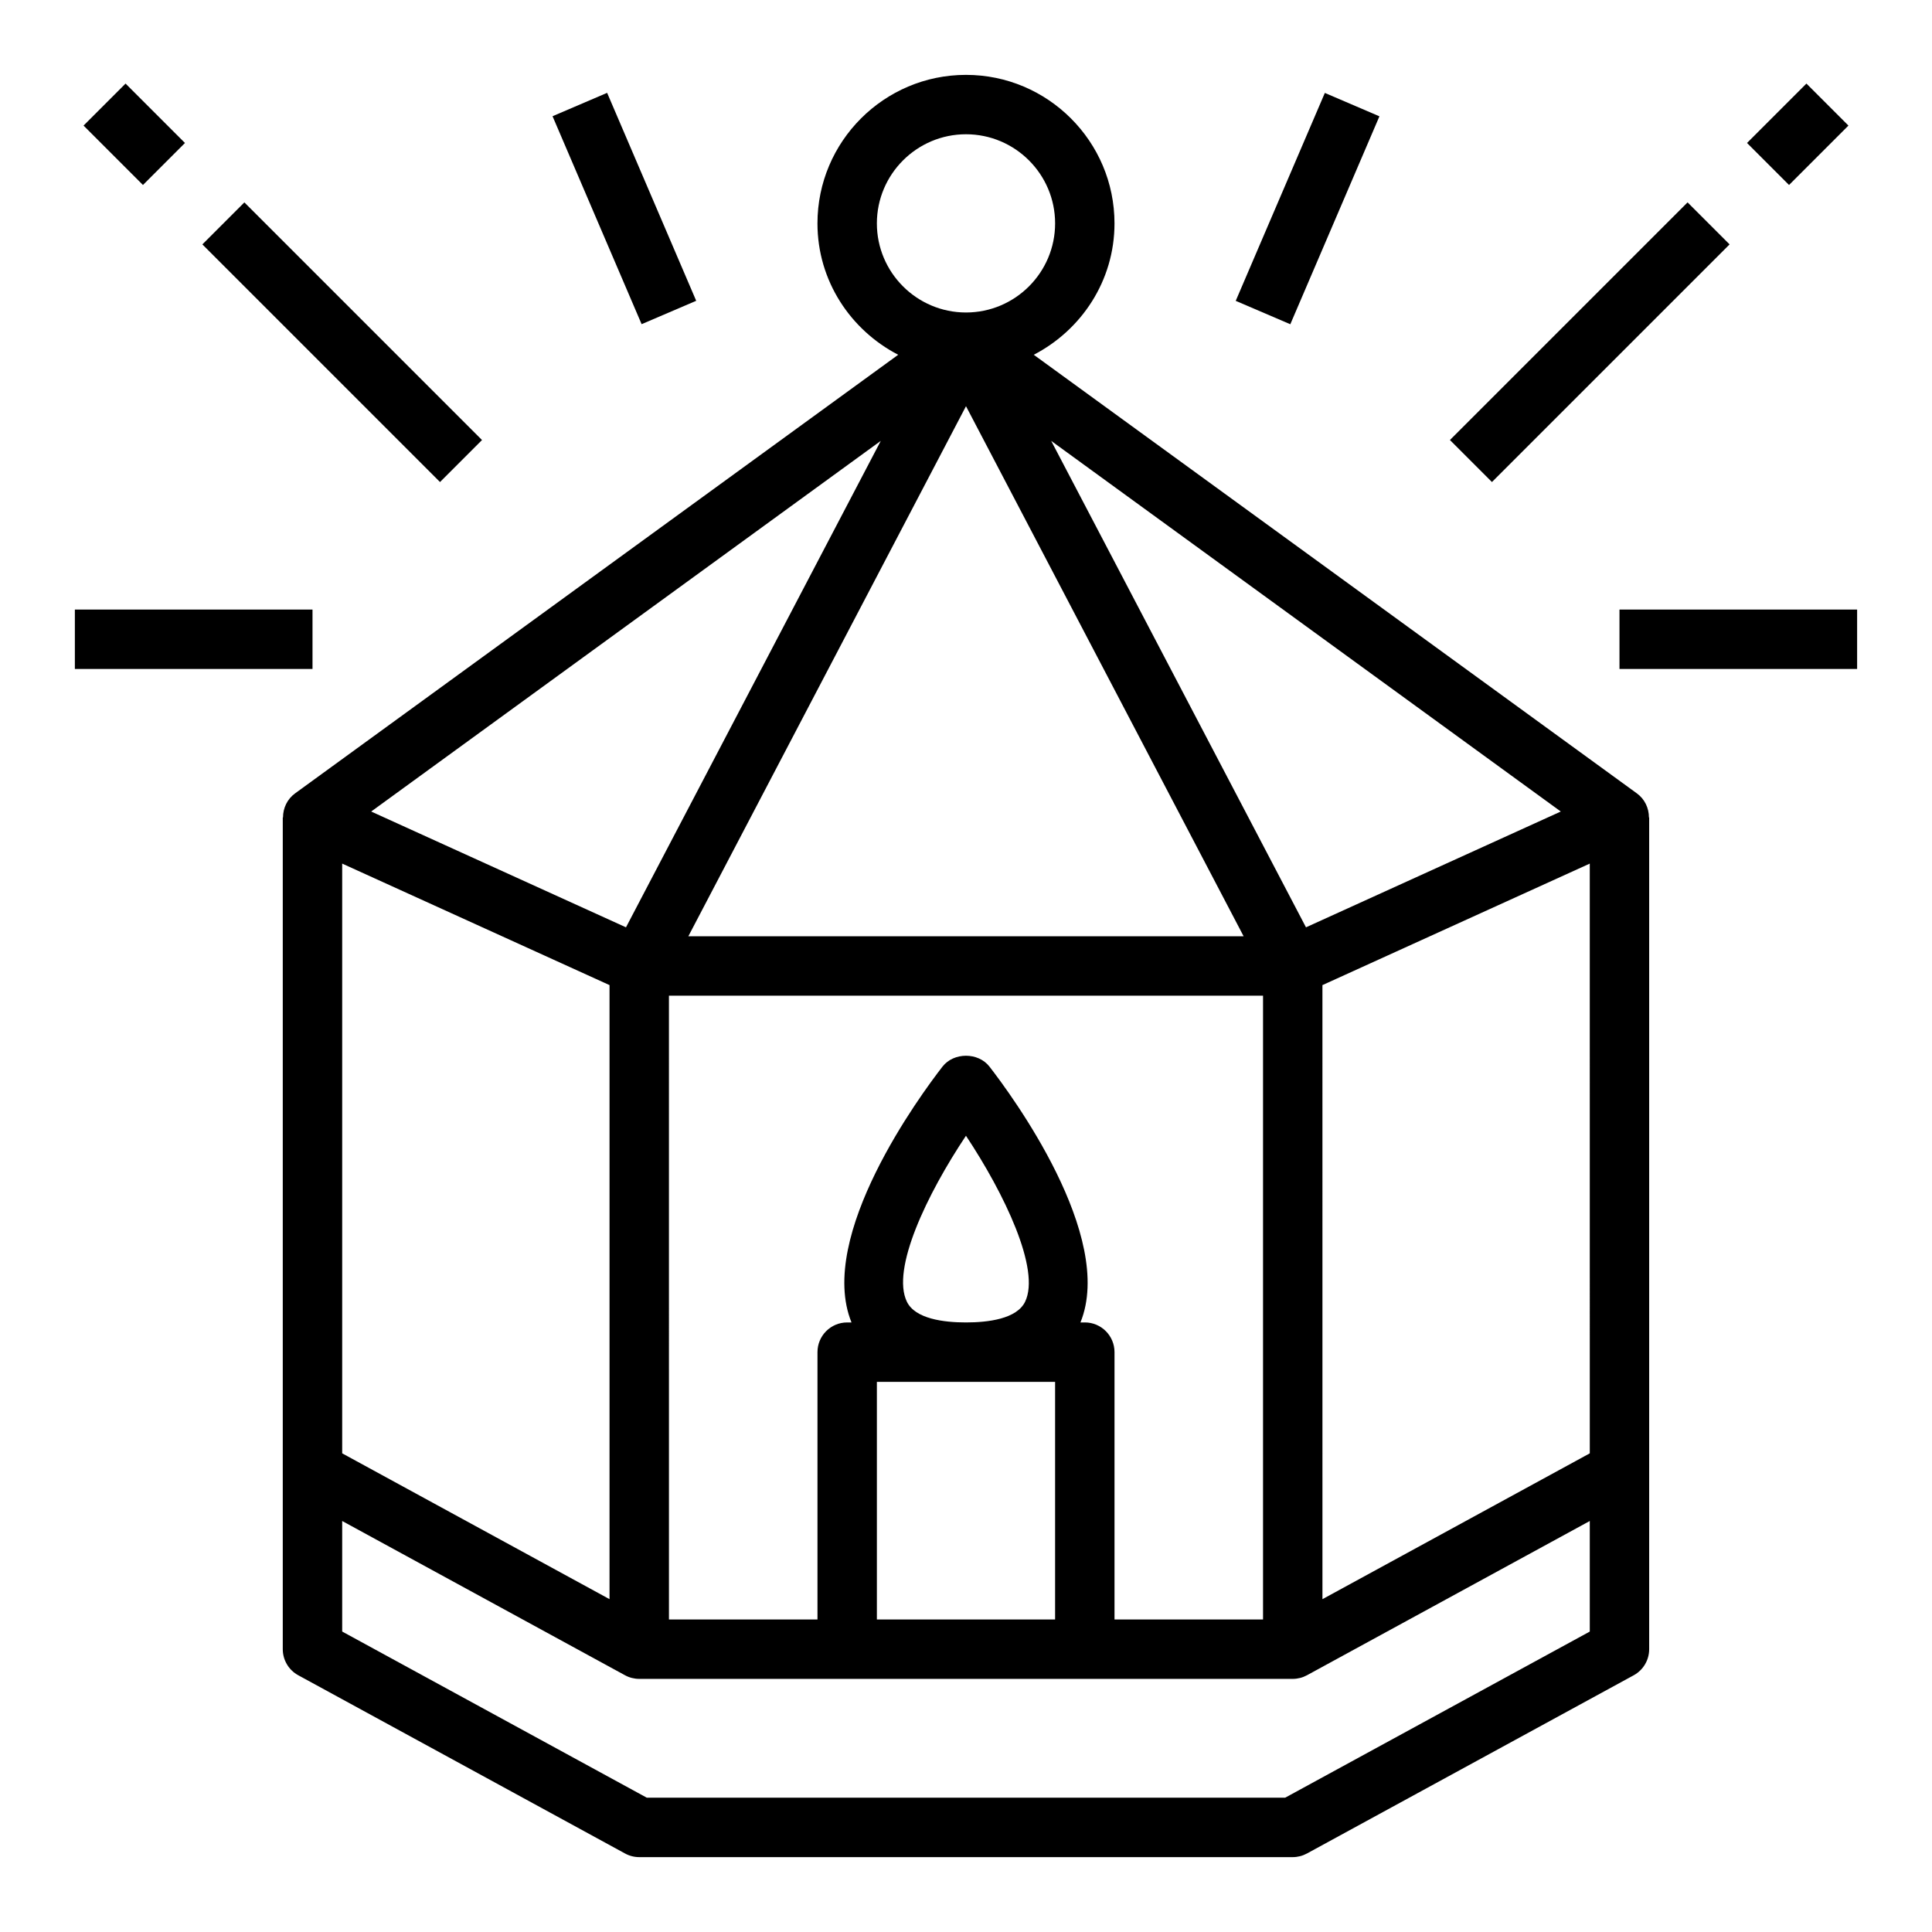
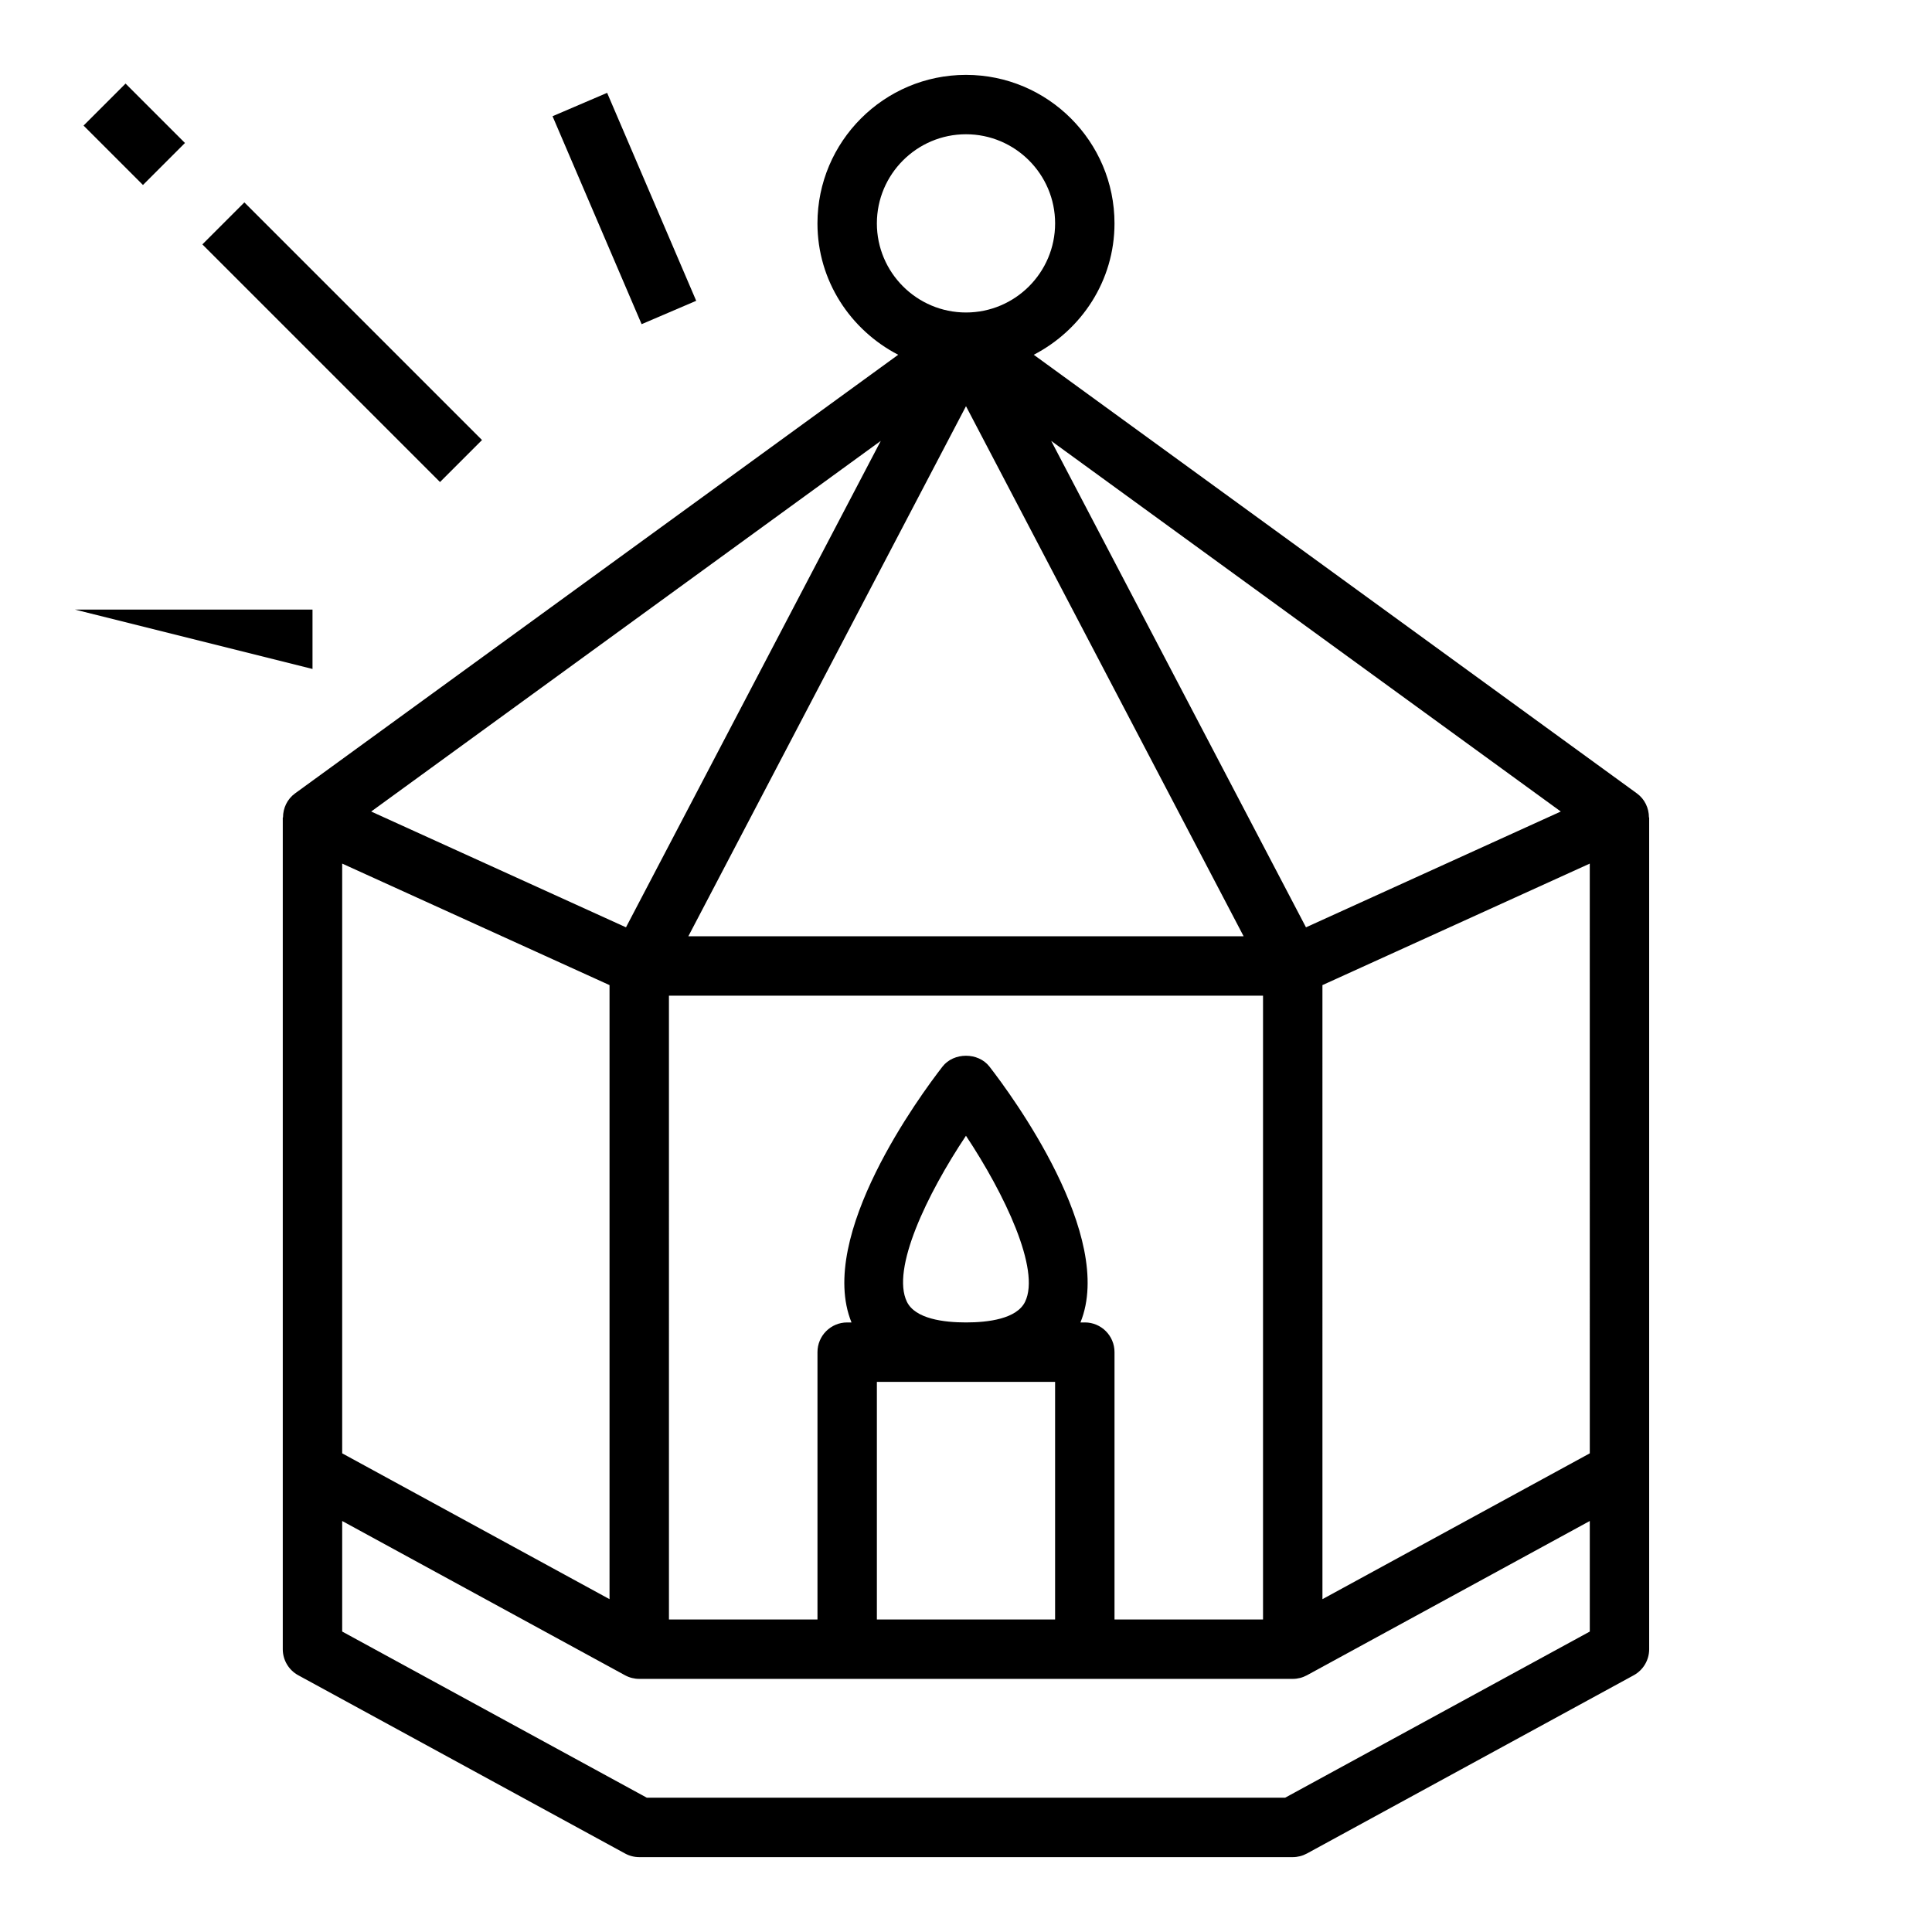
<svg xmlns="http://www.w3.org/2000/svg" fill="#000000" width="800px" height="800px" version="1.1" viewBox="144 144 512 512">
  <g>
    <path d="m219 360.64h-0.062v220.41c0 2.883 1.574 5.535 4.102 6.91l86.594 47.23c1.156 0.637 2.453 0.969 3.769 0.969h173.18c1.316 0 2.613-0.332 3.769-0.961l86.594-47.23c2.527-1.379 4.102-4.031 4.102-6.914v-220.42h-0.062c0-2.496-1.133-4.879-3.18-6.367l-159.85-116.25c12.645-6.559 21.398-19.617 21.398-34.816 0-21.703-17.656-39.359-39.359-39.359s-39.359 17.656-39.359 39.359c0 15.199 8.754 28.262 21.395 34.816l-159.85 116.25c-2.047 1.488-3.18 3.875-3.18 6.367zm346.31 168.51-70.848 38.645-0.004-162.73 70.848-32.203zm-7.684-170.09-67.527 30.691-67.52-128.91zm-126.14 135.4h-1.156c9.328-22.906-18.352-60.387-24.121-67.809-2.984-3.824-9.445-3.824-12.43 0-5.769 7.422-33.449 44.902-24.121 67.809h-1.148c-4.344 0-7.871 3.519-7.871 7.871v70.848h-39.359l-0.004-165.31h157.44v165.31h-39.359v-70.848c0-4.356-3.527-7.875-7.871-7.875zm-7.875 15.746v62.977h-47.23v-62.977zm-23.621-65.219c10.156 15.289 19.836 35.48 15.664 44.004-2.211 4.519-9.738 5.469-15.656 5.469s-13.445-0.953-15.656-5.473c-4.223-8.625 5.328-28.547 15.648-44zm-23.609-241.79c0-13.02 10.598-23.617 23.617-23.617s23.617 10.598 23.617 23.617-10.586 23.609-23.602 23.617h-0.031c-13.016-0.012-23.602-10.598-23.602-23.617zm23.617 48.449 73.578 140.48h-147.16zm-22.586 9.195-67.52 128.91-67.527-30.688zm-142.73 112.02 70.848 32.203v162.73l-70.848-38.645zm0 174.22 74.949 40.879c1.156 0.633 2.453 0.961 3.769 0.961h173.19c1.316 0 2.613-0.332 3.769-0.961l74.949-40.879v29.301l-80.73 44.027h-169.17l-80.727-44.035z" />
-     <path d="m528.25 260.61 62.977-62.977 11.133 11.133-62.977 62.977z" />
-     <path d="m606.98 181.89 15.742-15.742 11.133 11.133-15.742 15.742z" />
    <path d="m197.63 208.77 11.133-11.133 62.977 62.977-11.133 11.133z" />
    <path d="m166.14 177.28 11.133-11.133 15.742 15.742-11.133 11.133z" />
-     <path d="m471.48 223.73 23.617-55.102 14.465 6.199-23.617 55.102z" />
-     <path d="m573.18 305.54h62.977v15.742h-62.977z" />
    <path d="m290.43 174.8 14.465-6.195 23.605 55.109-14.465 6.195z" />
-     <path d="m163.84 305.54h62.977v15.742h-62.977z" />
+     <path d="m163.84 305.54h62.977v15.742z" />
  </g>
</svg>